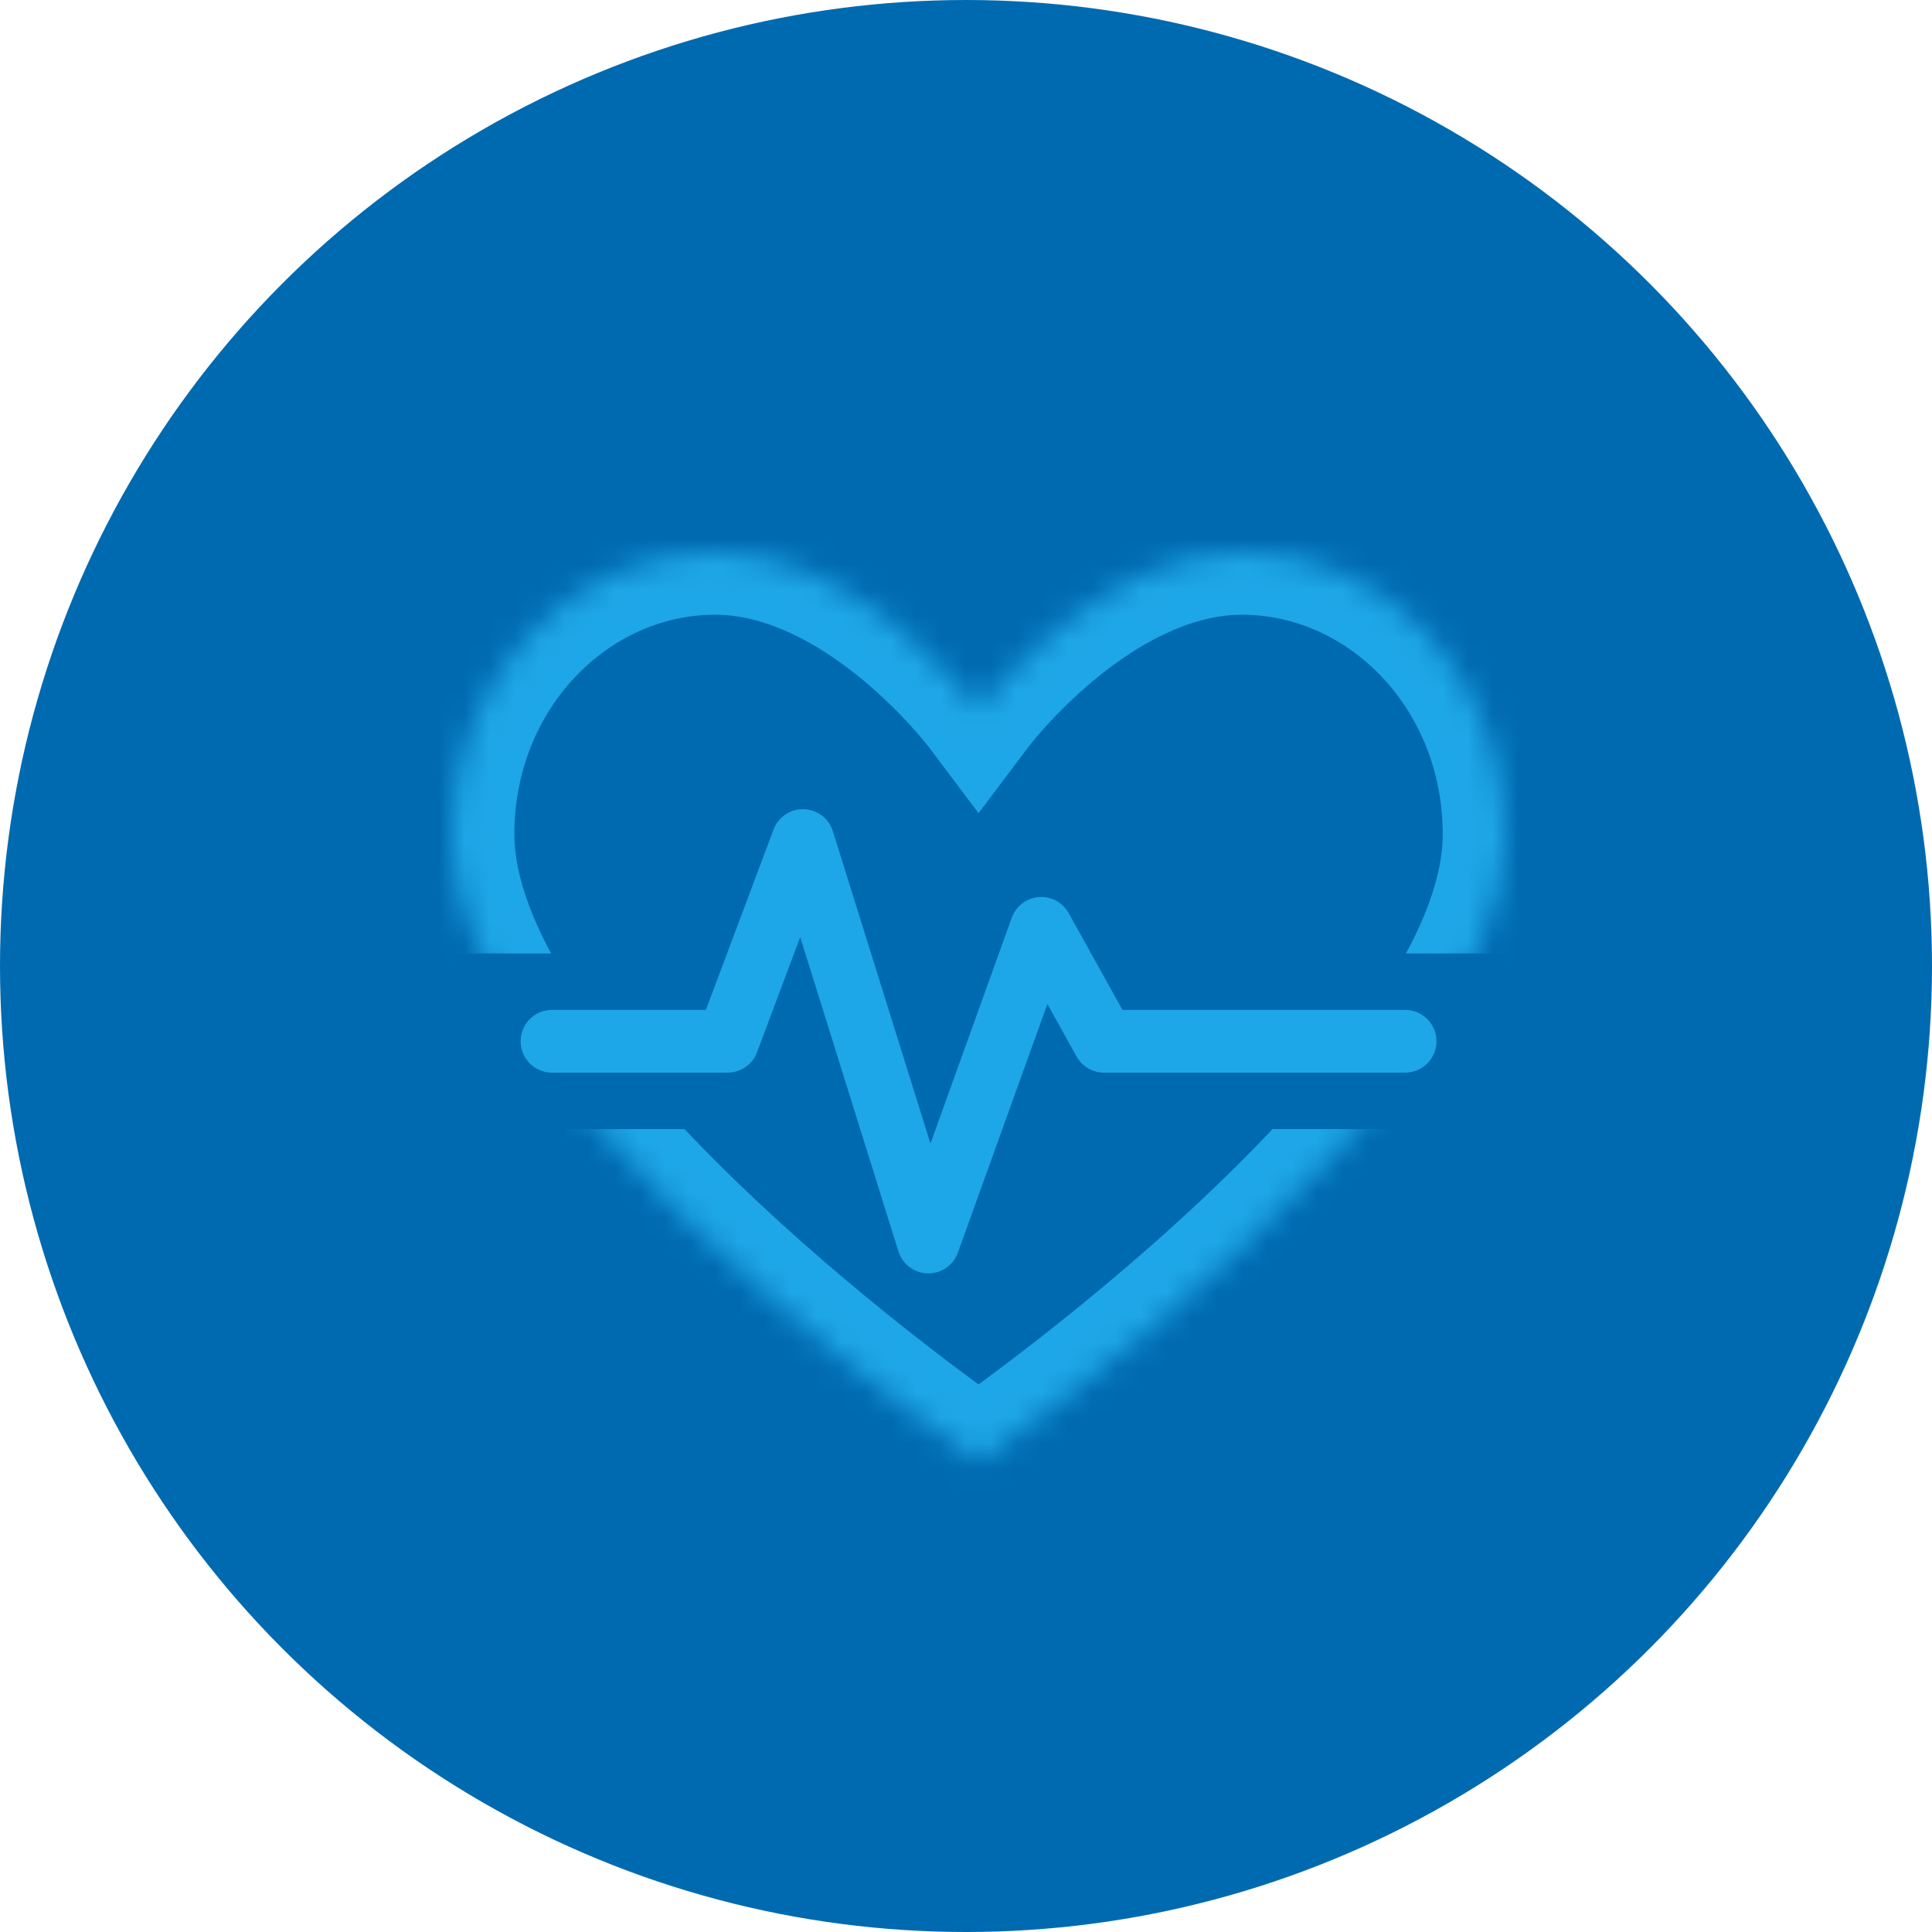
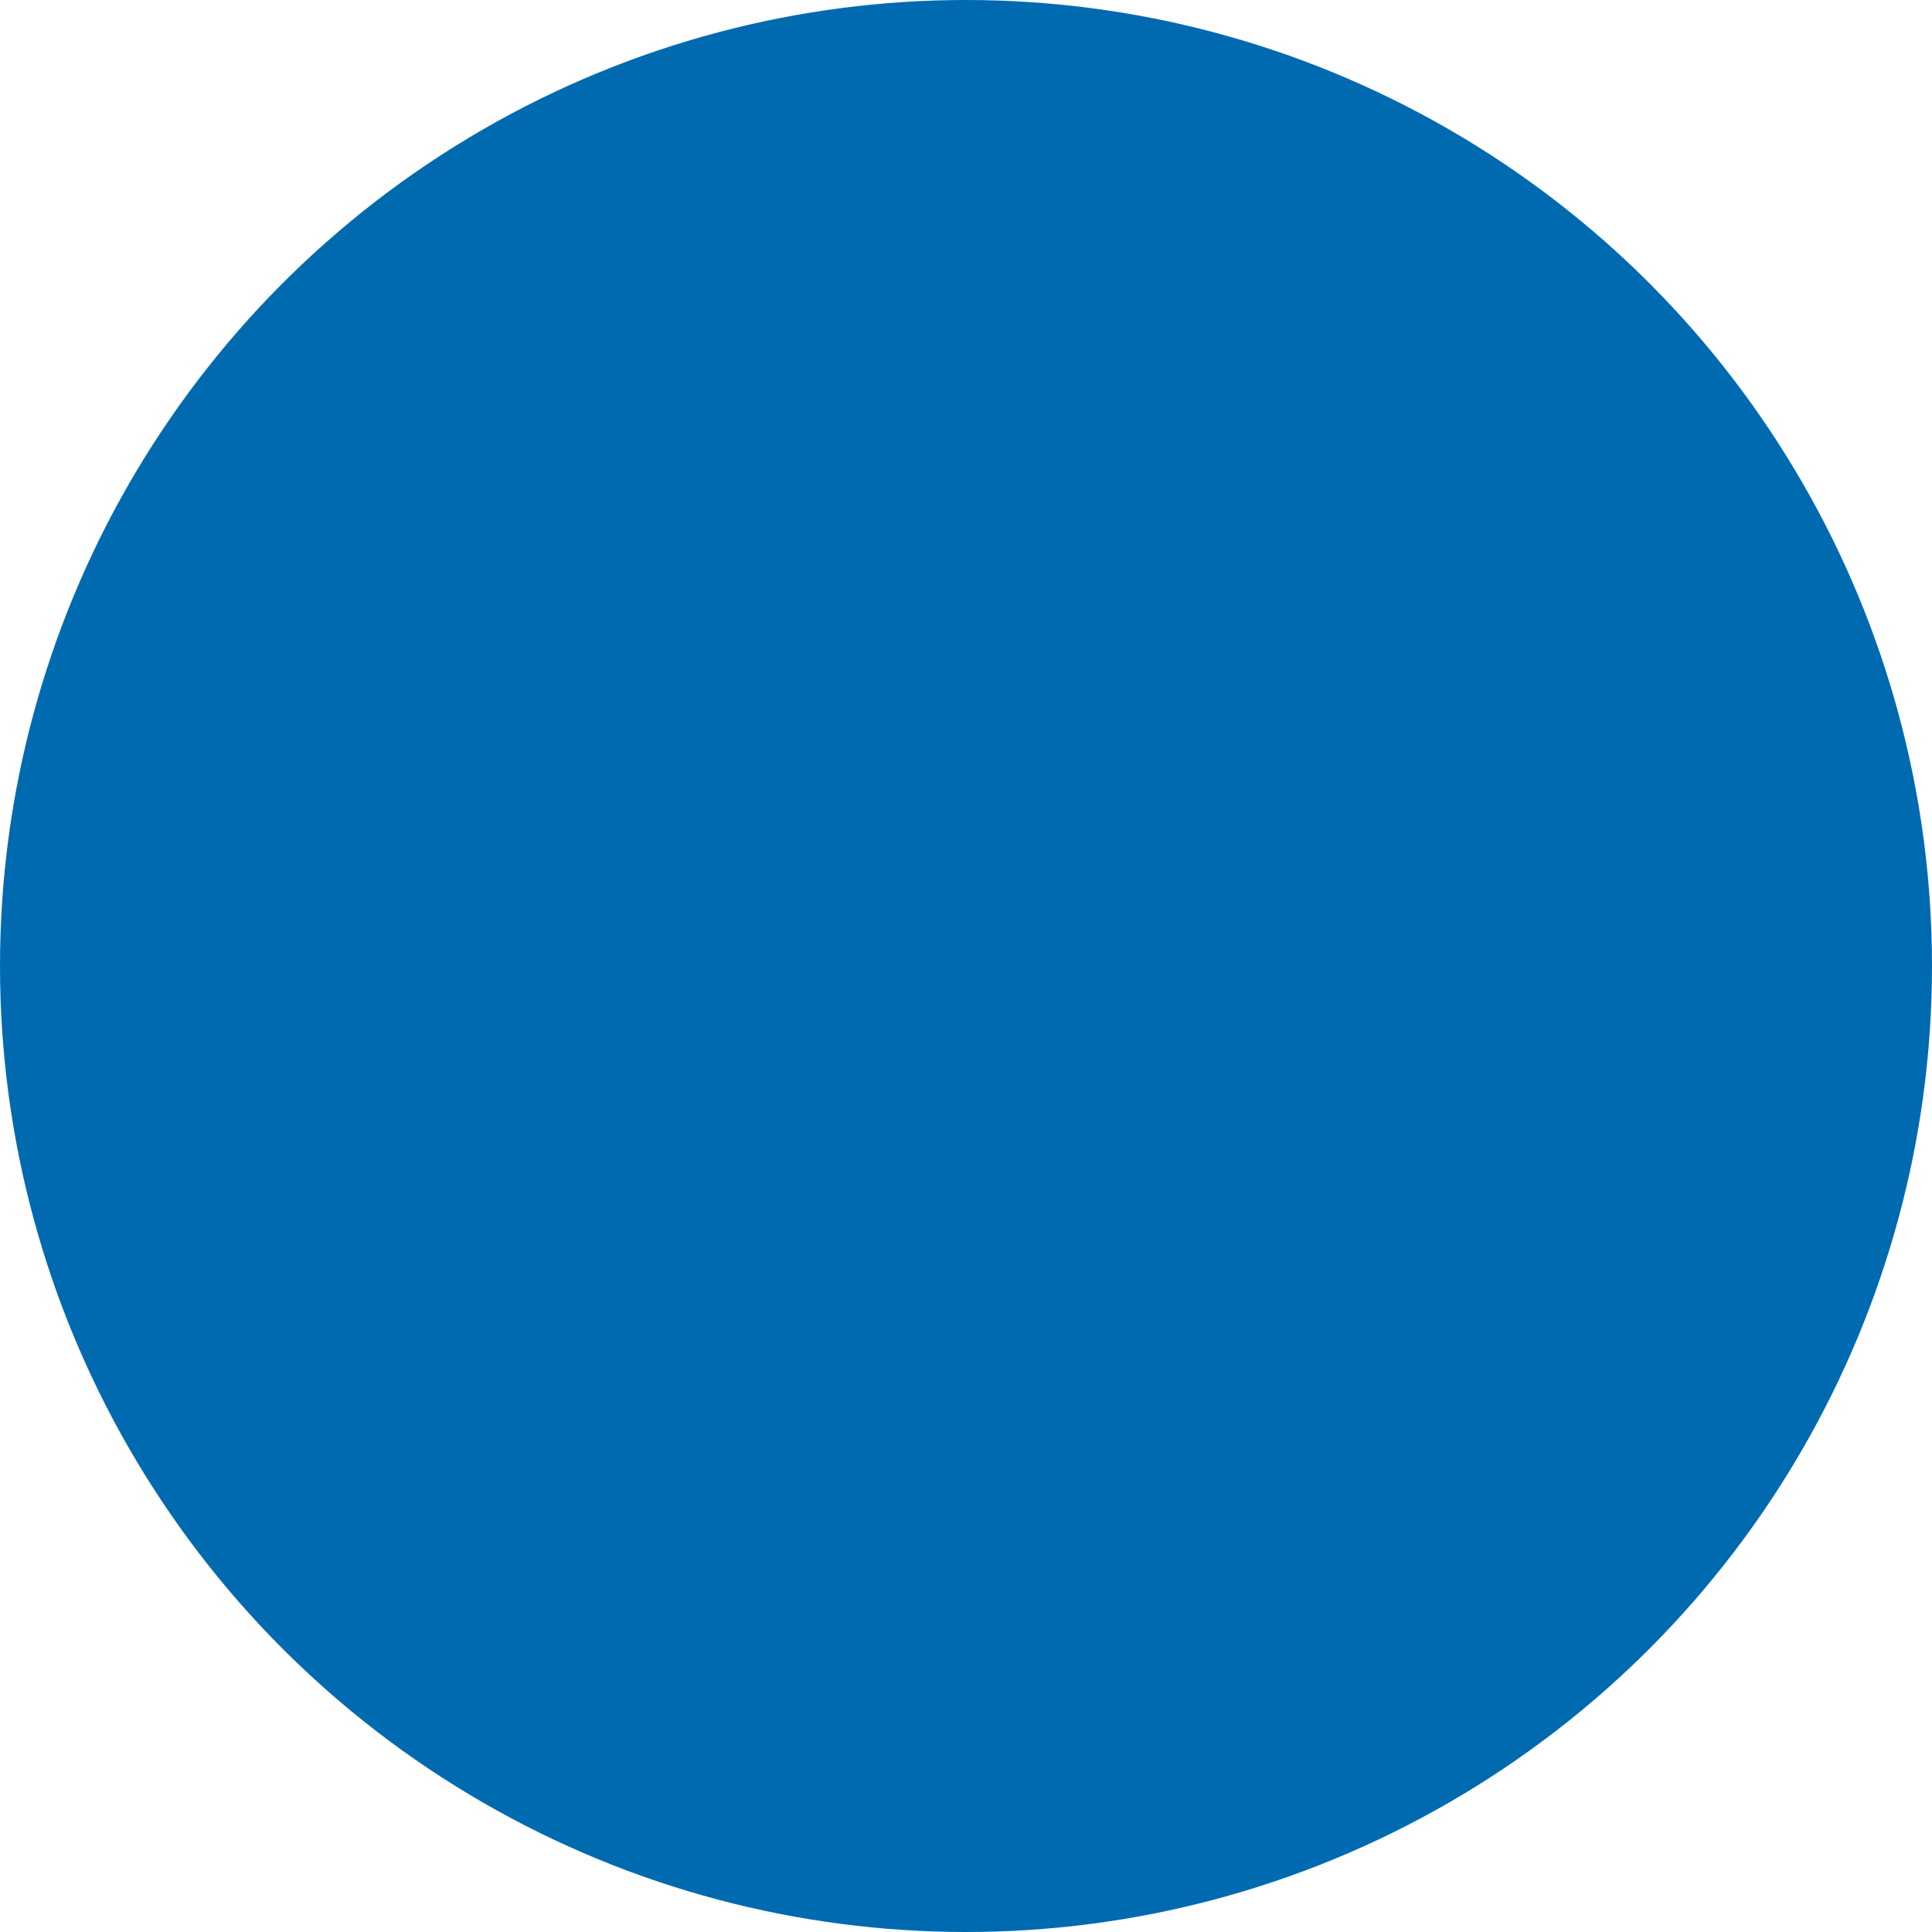
<svg xmlns="http://www.w3.org/2000/svg" width="77" height="77" viewBox="0 0 77 77" fill="none">
  <circle cx="38.5" cy="38.5" r="38.5" transform="rotate(-180 38.5 38.5)" fill="#006AB1" />
  <mask id="path-2-inside-1" fill="white">
-     <path fill-rule="evenodd" clip-rule="evenodd" d="M18.755 37C22.512 46.963 39 58.25 39 58.25C39 58.25 60 43.875 60 33.25C60 27.037 55.299 22 49.5 22C43.701 22 39 28.25 39 28.25C39 28.25 34.299 22 28.5 22C22.701 22 18 27.037 18 33.25C18 34.46 18.273 35.719 18.755 37Z" />
-   </mask>
-   <path fill-rule="evenodd" clip-rule="evenodd" d="M18.755 37C22.512 46.963 39 58.25 39 58.25C39 58.25 60 43.875 60 33.25C60 27.037 55.299 22 49.5 22C43.701 22 39 28.25 39 28.25C39 28.25 34.299 22 28.5 22C22.701 22 18 27.037 18 33.25C18 34.46 18.273 35.719 18.755 37Z" fill="#006AB1" />
-   <path d="M39 58.25L37.588 60.313L39 61.28L40.412 60.313L39 58.25ZM18.755 37L16.416 37.882L18.755 37ZM39 28.25L37.002 29.753L39 32.409L40.998 29.753L39 28.25ZM39 58.25C40.412 56.187 40.412 56.187 40.413 56.187C40.413 56.187 40.413 56.187 40.413 56.187C40.413 56.187 40.412 56.187 40.412 56.187C40.41 56.186 40.408 56.184 40.405 56.182C40.399 56.178 40.389 56.171 40.375 56.161C40.347 56.142 40.304 56.112 40.247 56.072C40.132 55.992 39.961 55.871 39.74 55.713C39.297 55.396 38.656 54.929 37.873 54.337C36.305 53.151 34.179 51.47 31.944 49.49C27.357 45.427 22.735 40.468 21.095 36.118L16.416 37.882C18.532 43.495 24.032 49.161 28.629 53.233C30.985 55.32 33.216 57.083 34.857 58.325C35.678 58.946 36.355 59.439 36.829 59.778C37.066 59.948 37.252 60.079 37.381 60.169C37.446 60.215 37.496 60.249 37.53 60.273C37.548 60.285 37.561 60.295 37.571 60.301C37.576 60.305 37.58 60.307 37.582 60.309C37.584 60.31 37.585 60.311 37.586 60.312C37.586 60.312 37.587 60.312 37.587 60.312C37.587 60.313 37.588 60.313 39 58.25ZM39 58.25C40.412 60.313 40.413 60.313 40.413 60.312C40.413 60.312 40.414 60.312 40.414 60.311C40.416 60.311 40.417 60.31 40.419 60.308C40.422 60.306 40.427 60.303 40.433 60.299C40.445 60.29 40.462 60.279 40.484 60.264C40.527 60.233 40.59 60.19 40.671 60.133C40.833 60.019 41.068 59.853 41.364 59.64C41.956 59.213 42.798 58.594 43.805 57.82C45.816 56.274 48.508 54.091 51.21 51.558C53.901 49.036 56.665 46.106 58.774 43.062C60.843 40.075 62.5 36.668 62.5 33.25H57.5C57.5 35.144 56.532 37.519 54.664 40.215C52.835 42.855 50.349 45.511 47.79 47.91C45.242 50.299 42.684 52.375 40.757 53.856C39.796 54.595 38.997 55.183 38.441 55.583C38.163 55.784 37.946 55.937 37.8 56.039C37.727 56.09 37.672 56.129 37.637 56.153C37.619 56.166 37.606 56.175 37.597 56.18C37.593 56.183 37.59 56.185 37.589 56.186C37.588 56.187 37.588 56.187 37.587 56.187C37.587 56.187 37.587 56.187 37.587 56.187C37.588 56.187 37.588 56.187 39 58.25ZM62.5 33.25C62.5 25.821 56.839 19.5 49.5 19.5V24.5C53.759 24.5 57.5 28.252 57.5 33.25H62.5ZM49.5 19.5C45.737 19.5 42.55 21.498 40.487 23.194C39.421 24.071 38.565 24.942 37.973 25.594C37.676 25.922 37.442 26.198 37.279 26.398C37.197 26.498 37.132 26.579 37.086 26.639C37.063 26.668 37.044 26.692 37.03 26.71C37.023 26.72 37.017 26.727 37.013 26.733C37.01 26.736 37.008 26.739 37.006 26.741C37.006 26.743 37.005 26.744 37.004 26.745C37.004 26.745 37.003 26.746 37.003 26.746C37.002 26.747 37.002 26.747 39 28.25C40.998 29.753 40.998 29.753 40.997 29.754C40.997 29.754 40.997 29.755 40.996 29.755C40.996 29.755 40.996 29.756 40.995 29.756C40.995 29.757 40.994 29.758 40.994 29.758C40.994 29.758 40.995 29.756 40.997 29.754C41.001 29.748 41.01 29.737 41.023 29.721C41.048 29.689 41.09 29.636 41.148 29.565C41.264 29.423 41.443 29.211 41.677 28.953C42.148 28.433 42.829 27.742 43.663 27.056C45.401 25.627 47.464 24.5 49.5 24.5V19.5ZM28.5 24.5C30.536 24.5 32.599 25.627 34.337 27.056C35.171 27.742 35.852 28.433 36.323 28.953C36.557 29.211 36.736 29.423 36.852 29.565C36.91 29.636 36.952 29.689 36.977 29.721C36.99 29.737 36.999 29.748 37.003 29.754C37.005 29.756 37.006 29.758 37.006 29.758C37.006 29.758 37.005 29.757 37.005 29.756C37.004 29.756 37.004 29.755 37.004 29.755C37.003 29.755 37.003 29.754 37.003 29.754C37.002 29.753 37.002 29.753 39 28.25C40.998 26.747 40.998 26.747 40.997 26.746C40.997 26.746 40.996 26.745 40.996 26.745C40.995 26.744 40.994 26.743 40.994 26.741C40.992 26.739 40.99 26.736 40.987 26.733C40.983 26.727 40.977 26.72 40.97 26.71C40.956 26.692 40.937 26.668 40.914 26.639C40.868 26.579 40.803 26.498 40.721 26.398C40.558 26.198 40.324 25.922 40.027 25.594C39.435 24.942 38.579 24.071 37.513 23.194C35.45 21.498 32.263 19.5 28.5 19.5V24.5ZM20.5 33.25C20.5 28.252 24.241 24.5 28.5 24.5V19.5C21.161 19.5 15.5 25.821 15.5 33.25H20.5ZM21.095 36.118C20.69 35.045 20.5 34.089 20.5 33.25H15.5C15.5 34.832 15.855 36.394 16.416 37.882L21.095 36.118Z" fill="#1EA7E8" mask="url(#path-2-inside-1)" />
-   <rect x="18" y="38" width="42" height="7" fill="#006AB1" />
-   <path d="M22 41.5H29L32 33.5L37 49.5L41.5 37L44 41.5H56" stroke="#1EA7E8" stroke-width="2.5" stroke-linecap="round" stroke-linejoin="round" />
+     </mask>
</svg>